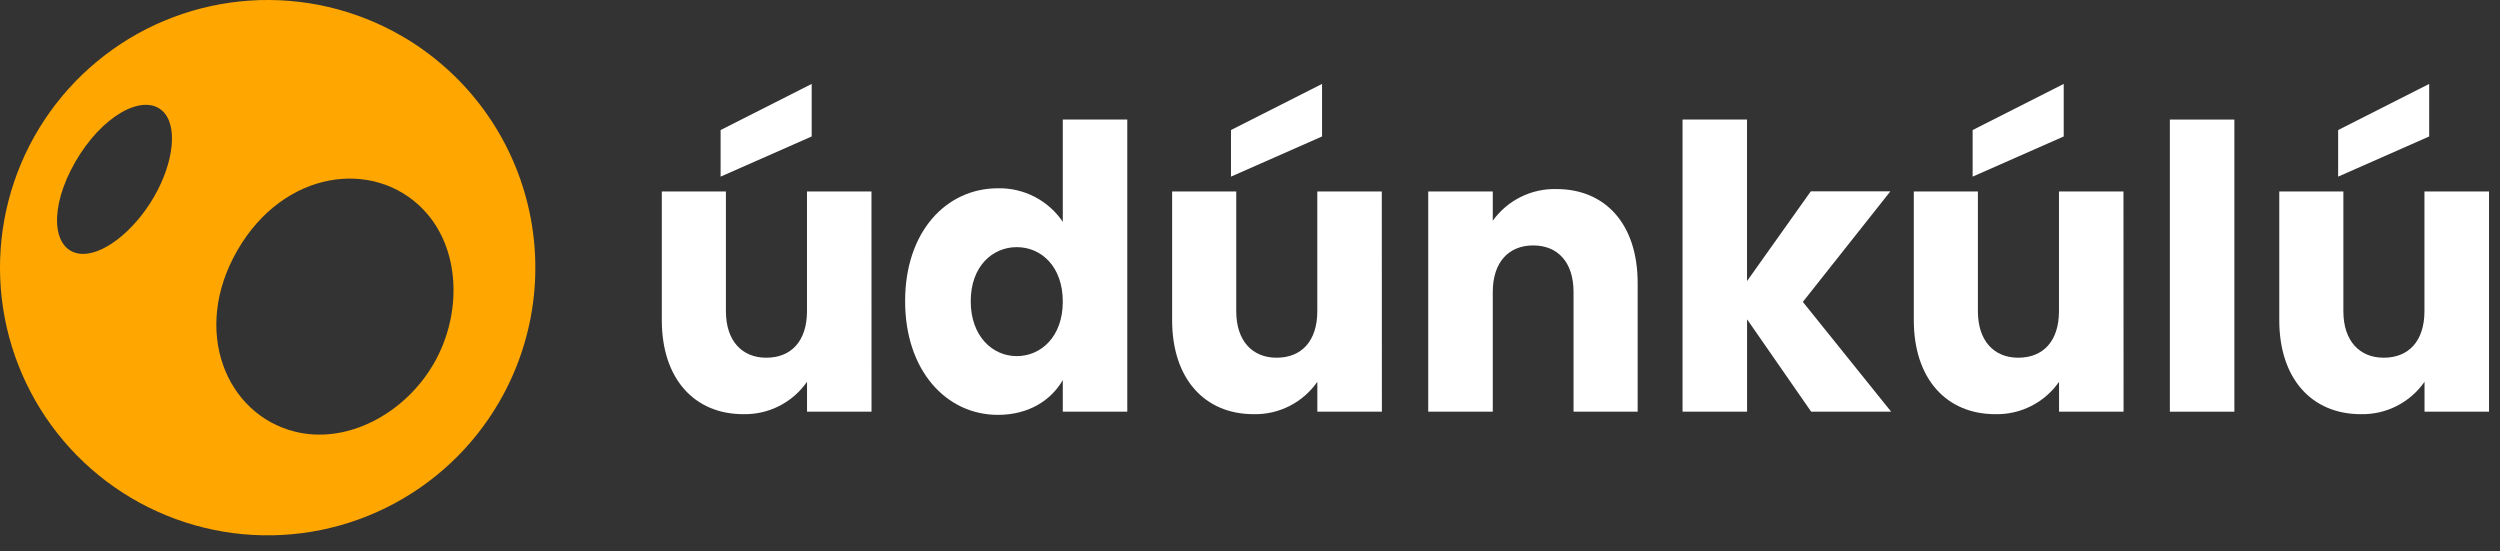
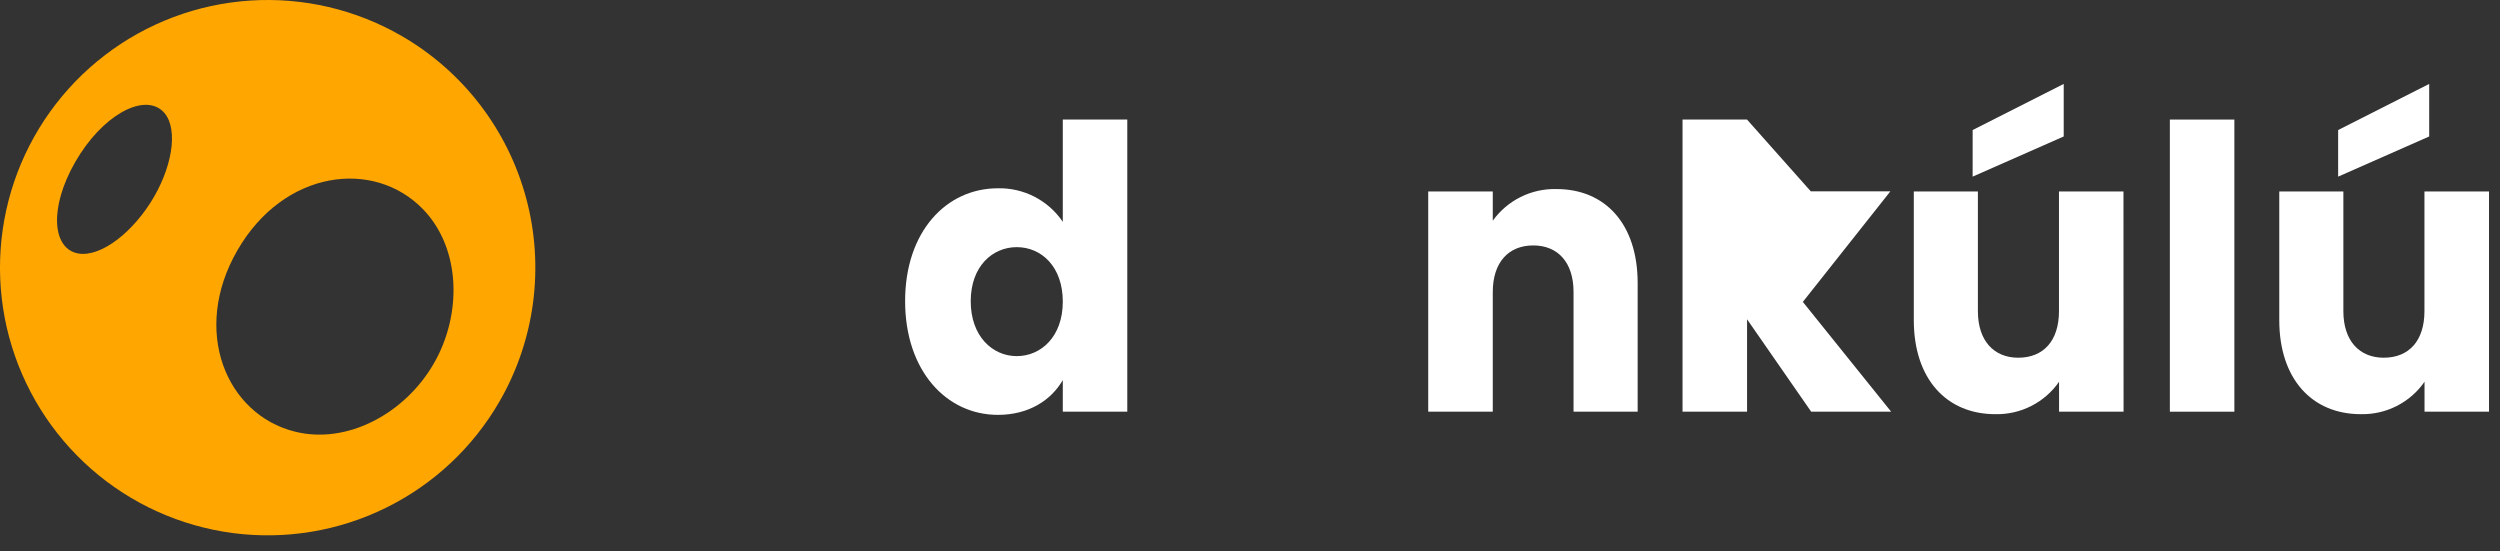
<svg xmlns="http://www.w3.org/2000/svg" width="127" height="28" viewBox="0 0 127 28" fill="none">
  <rect x="0" y="0" width="127" height="28" fill="#333333" stroke="none" />
-   <path d="M44.273 20.914H40.997V19.394C40.635 19.914 40.15 20.337 39.584 20.624C39.019 20.911 38.392 21.054 37.758 21.04C35.285 21.04 33.62 19.255 33.62 16.263V9.726H36.876V15.805C36.876 17.325 37.701 18.172 38.926 18.172C40.192 18.172 40.995 17.329 40.995 15.805V9.726H44.271L44.273 20.914ZM41.234 4.263V6.932L36.607 8.973V6.606L41.234 4.263Z" fill="white" />
  <path d="M50.694 9.565C51.342 9.551 51.983 9.699 52.559 9.997C53.135 10.295 53.627 10.732 53.99 11.27V6.074H57.266V20.914H53.99V19.309C53.395 20.332 52.266 21.075 50.694 21.075C48.069 21.075 45.98 18.827 45.98 15.297C45.98 11.767 48.067 9.565 50.694 9.565ZM51.651 12.555C50.425 12.555 49.313 13.519 49.313 15.304C49.313 17.088 50.425 18.091 51.651 18.091C52.878 18.091 53.99 17.108 53.99 15.323C53.99 13.539 52.898 12.555 51.651 12.555Z" fill="white" />
-   <path d="M70.2 20.914H66.921V19.394C66.559 19.915 66.074 20.337 65.509 20.624C64.944 20.912 64.316 21.054 63.682 21.04C61.209 21.04 59.544 19.255 59.544 16.263V9.726H62.801V15.805C62.801 17.325 63.626 18.172 64.85 18.172C66.116 18.172 66.919 17.329 66.919 15.805V9.726H70.195L70.2 20.914ZM67.16 4.263V6.932L62.534 8.973V6.606L67.16 4.263Z" fill="white" />
  <path d="M79.936 14.835C79.936 13.315 79.13 12.468 77.886 12.468C76.642 12.468 75.833 13.315 75.833 14.835V20.914H72.554V9.726H75.833V11.211C76.2 10.7 76.687 10.286 77.251 10.006C77.814 9.726 78.438 9.588 79.068 9.604C81.54 9.604 83.193 11.37 83.193 14.381V20.914H79.936V14.835Z" fill="white" />
-   <path d="M85.473 6.074H88.749V14.279L91.988 9.72H96.031L91.584 15.336L96.07 20.914H92.008L88.751 16.22V20.914H85.473V6.074Z" fill="white" />
+   <path d="M85.473 6.074H88.749L91.988 9.72H96.031L91.584 15.336L96.07 20.914H92.008L88.751 16.22V20.914H85.473V6.074Z" fill="white" />
  <path d="M107.877 20.914H104.6V19.394C104.238 19.915 103.753 20.337 103.188 20.624C102.622 20.912 101.995 21.054 101.361 21.04C98.888 21.04 97.221 19.255 97.221 16.263V9.726H100.477V15.805C100.477 17.325 101.302 18.172 102.527 18.172C103.793 18.172 104.596 17.329 104.596 15.805V9.726H107.872L107.877 20.914ZM104.837 4.263V6.932L100.21 8.973V6.606L104.837 4.263Z" fill="white" />
  <path d="M110.229 6.074H113.506V20.914H110.229V6.074Z" fill="white" />
  <path d="M126.442 20.914H123.166V19.394C122.804 19.915 122.319 20.337 121.754 20.624C121.188 20.912 120.561 21.054 119.927 21.04C117.454 21.04 115.787 19.255 115.787 16.263V9.726H119.043V15.805C119.043 17.325 119.868 18.172 121.093 18.172C122.359 18.172 123.162 17.329 123.162 15.805V9.726H126.442V20.914ZM123.403 4.263V6.932L118.778 8.973V6.606L123.403 4.263Z" fill="white" />
  <path d="M20.395 1.821C18.066 0.477 15.39 -0.147 12.707 0.029C10.023 0.205 7.452 1.173 5.319 2.811C3.186 4.448 1.586 6.681 0.721 9.228C-0.143 11.774 -0.233 14.52 0.463 17.118C1.16 19.715 2.61 22.048 4.632 23.821C6.654 25.594 9.157 26.728 11.823 27.079C14.489 27.43 17.2 26.983 19.612 25.793C22.024 24.604 24.029 22.726 25.373 20.397C26.267 18.85 26.846 17.143 27.079 15.373C27.312 13.602 27.194 11.803 26.732 10.078C26.27 8.353 25.472 6.736 24.385 5.319C23.297 3.902 21.942 2.714 20.395 1.821ZM3.999 12.881C2.651 12.664 2.479 10.566 3.823 8.228C5.167 5.89 7.208 4.771 8.206 5.594C9.062 6.3 8.845 8.234 7.824 9.999C6.804 11.765 5.154 13.061 3.999 12.881ZM14.974 21.925C11.5 21.057 9.698 16.808 12.06 12.716C14.422 8.623 18.995 8.052 21.494 10.633C23.411 12.616 23.489 15.955 22.034 18.473C20.58 20.992 17.649 22.599 14.974 21.925Z" fill="#FFA700" />
</svg>